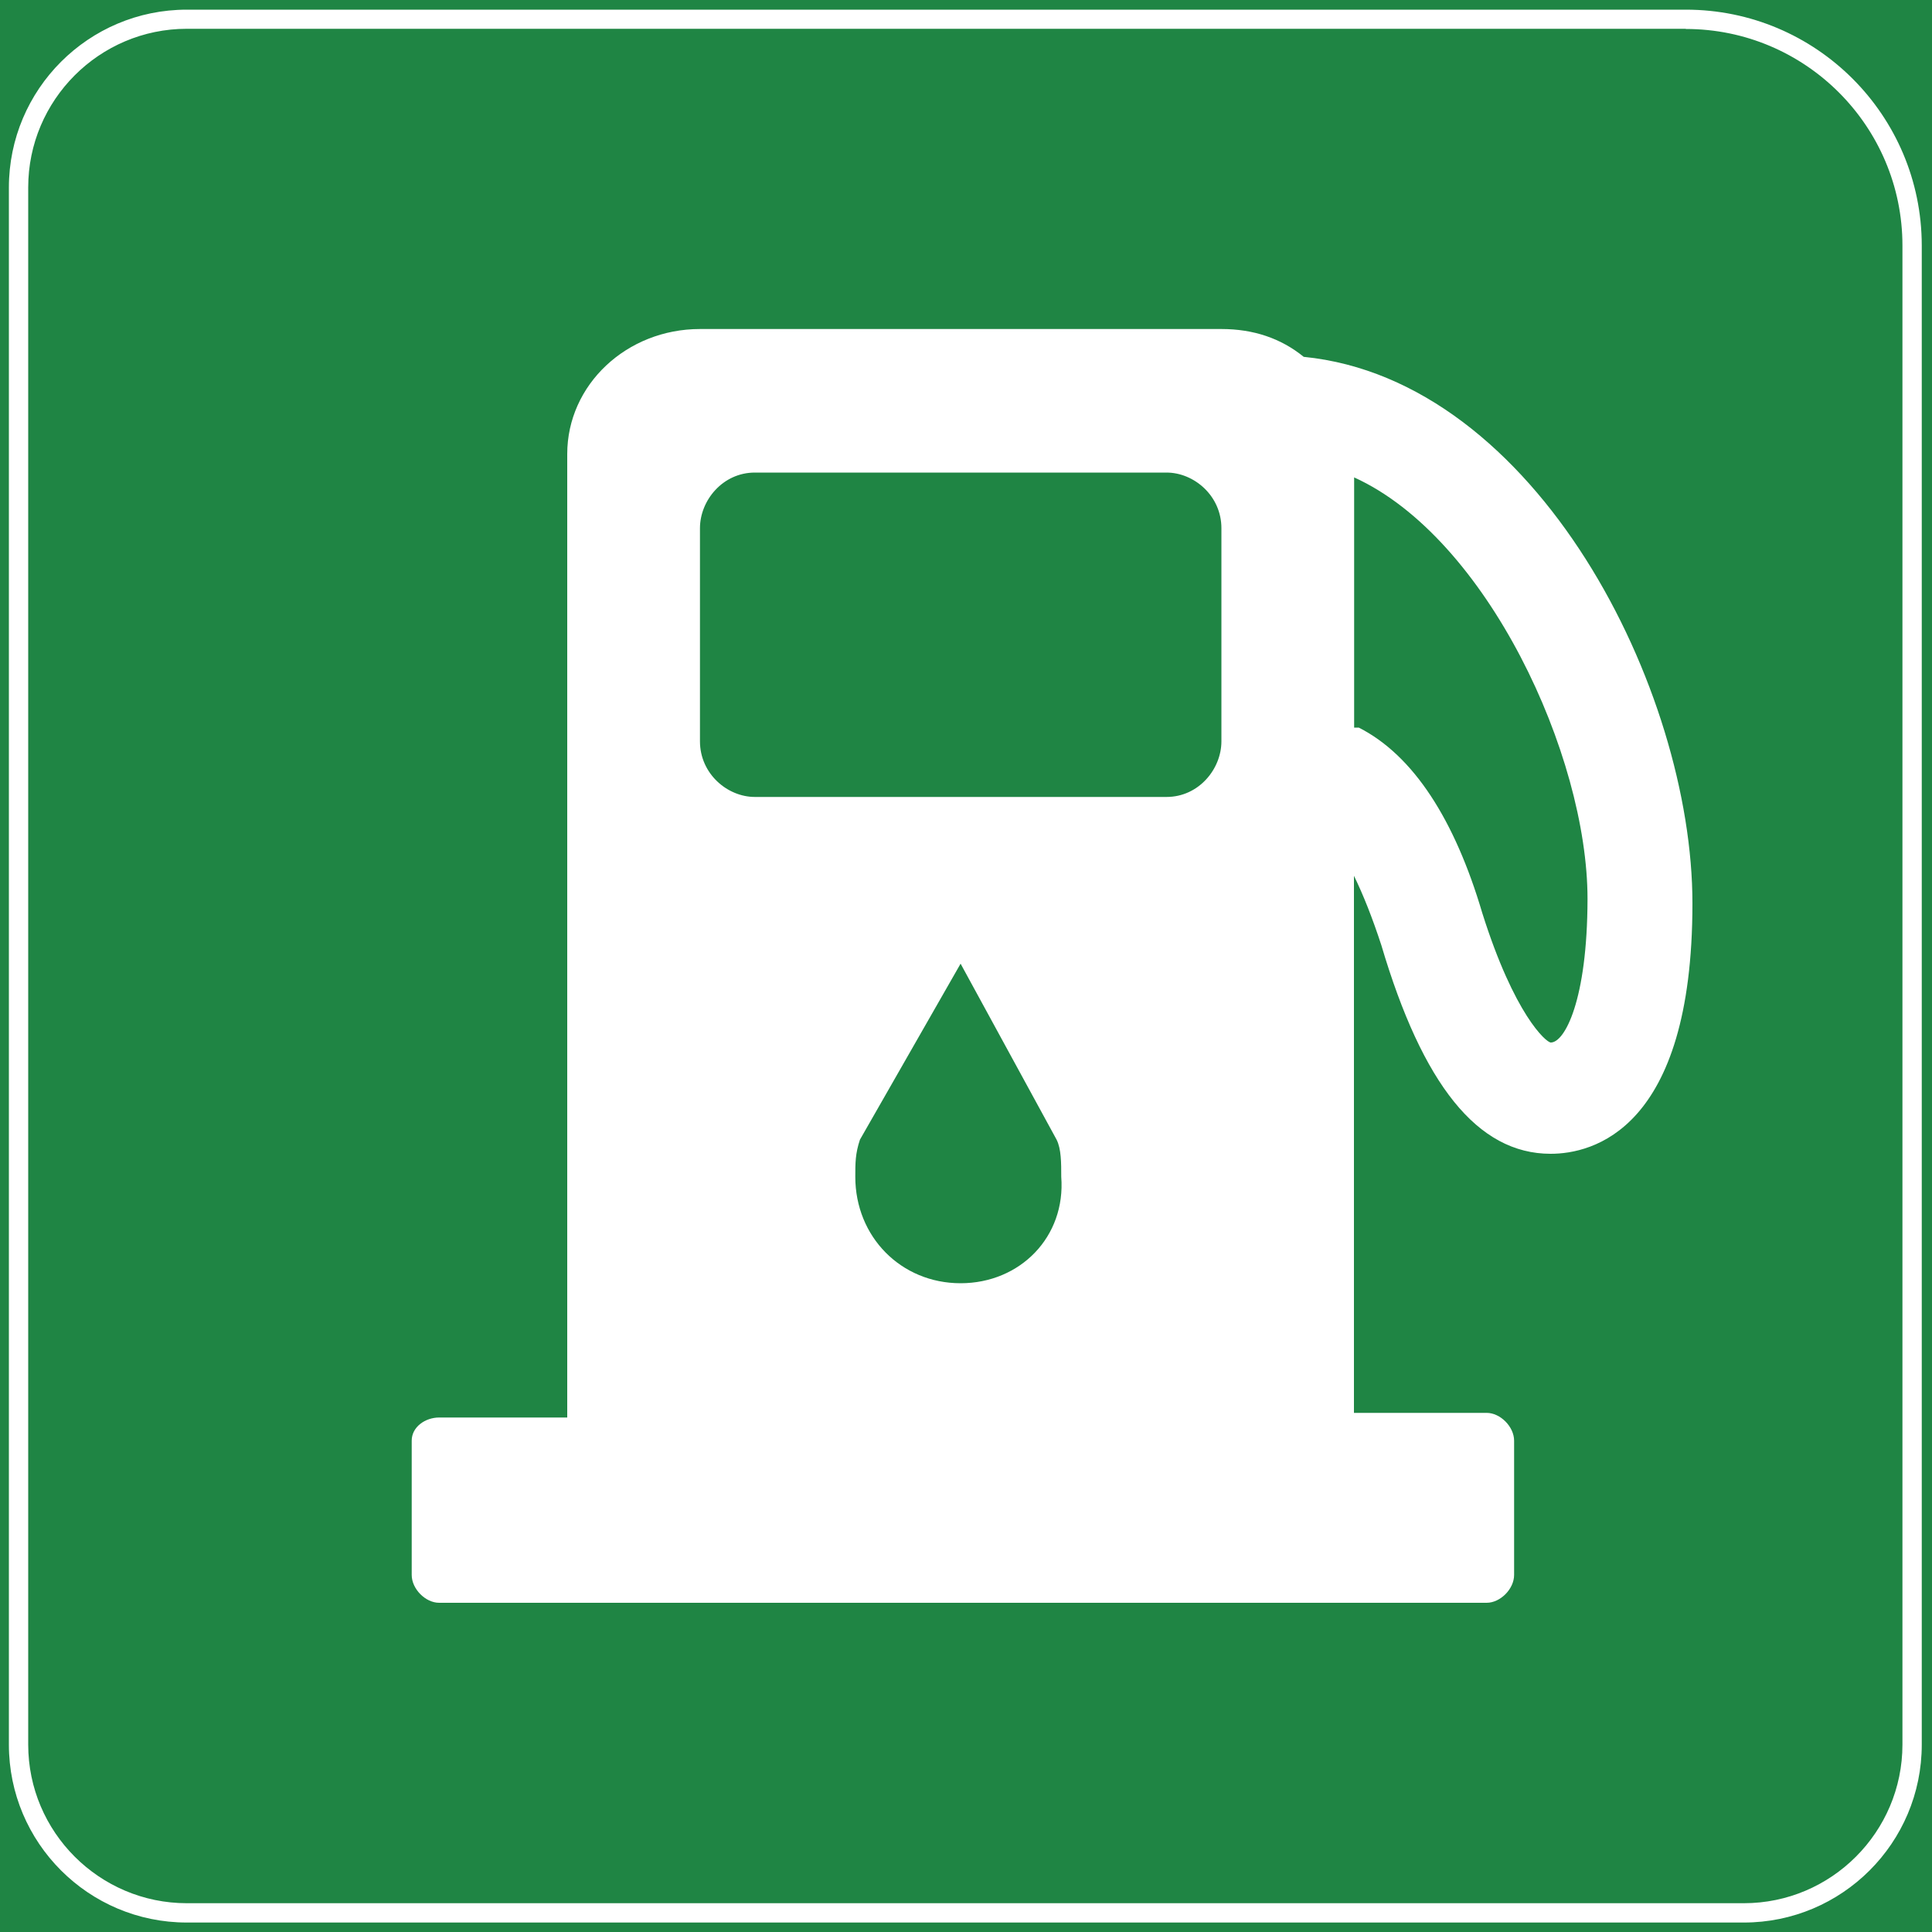
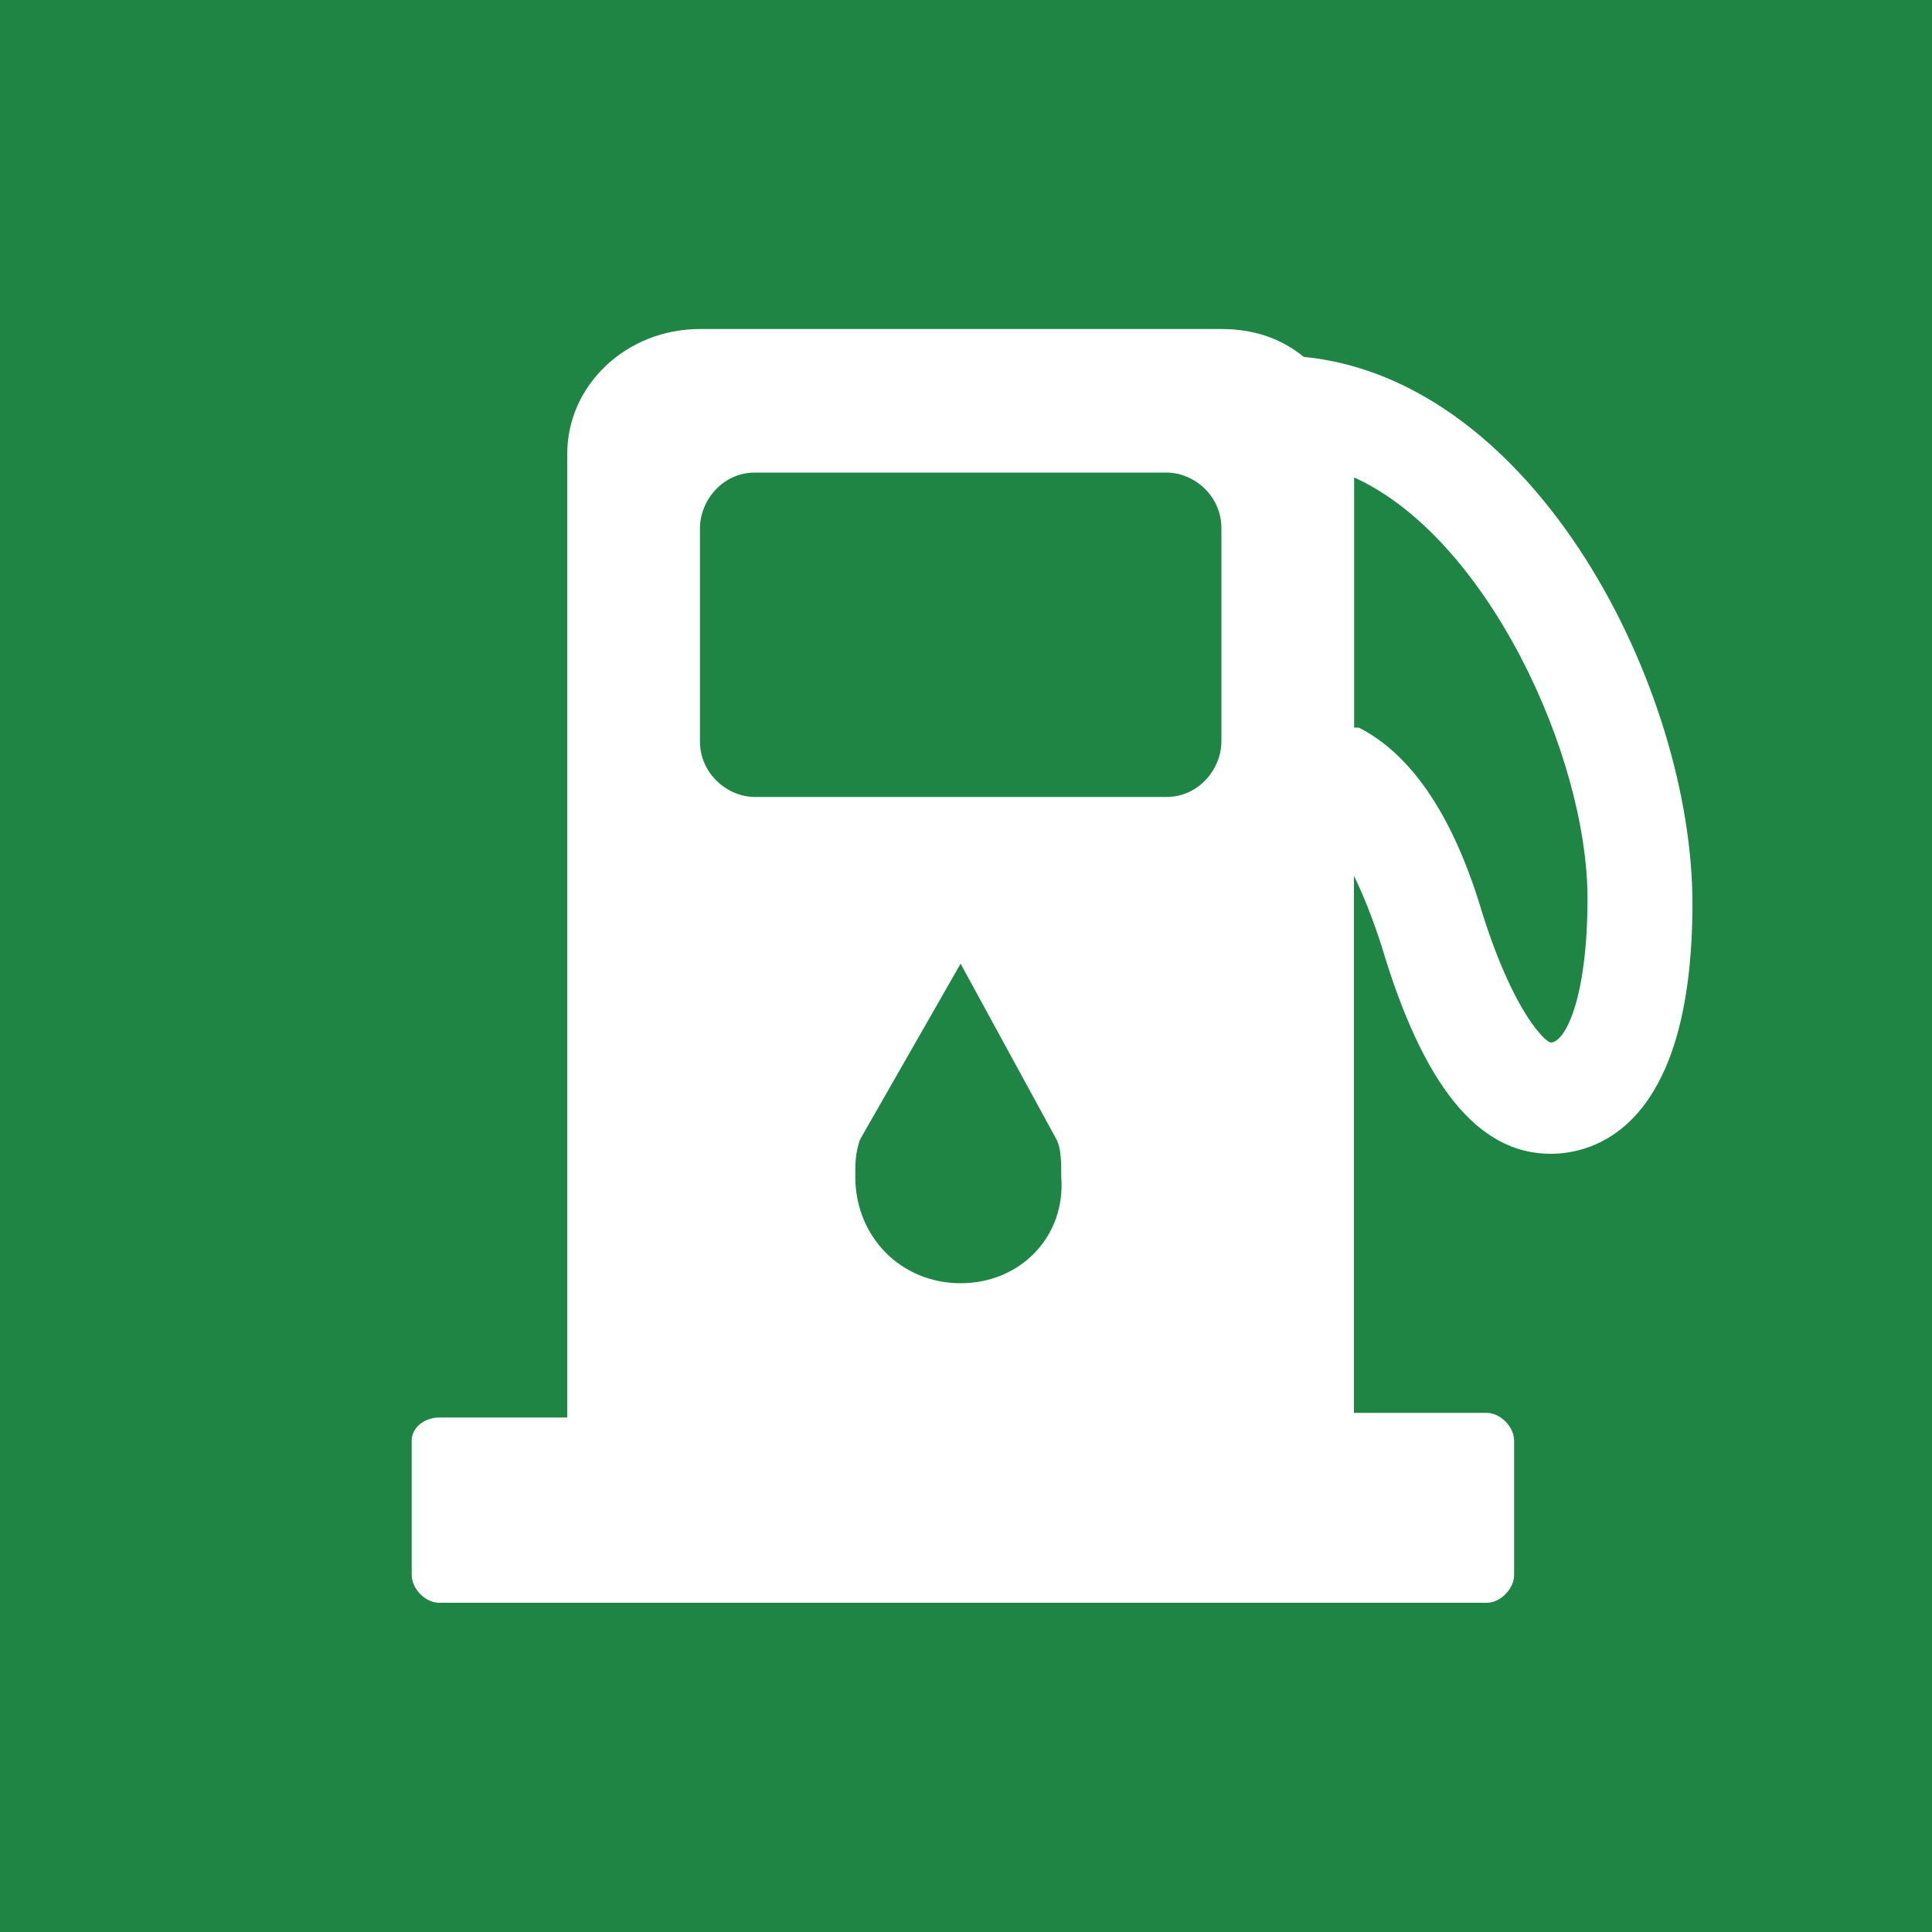
<svg xmlns="http://www.w3.org/2000/svg" version="1.1" x="0px" y="0px" viewBox="0 0 100 100" style="enable-background:new 0 0 100 100;" xml:space="preserve">
  <style type="text/css">
	.st0{fill:#1F8544;}
	.st1{fill:#FFFFFF;}
	.st2{clip-path:url(#SVGID_00000006689337084876873530000001187706944589900434_);}
	.st3{clip-path:url(#SVGID_00000115516609399499154040000014403859509484177285_);}
	.st4{clip-path:url(#SVGID_00000179642310223306639070000004775791157360823721_);}
	.st5{clip-path:url(#SVGID_00000002365077927680295700000013132504039862668437_);}
	.st6{clip-path:url(#SVGID_00000115491403006376185720000000462490569125560961_);}
	.st7{clip-path:url(#SVGID_00000085949520690369176010000010278090926464699315_);}
	.st8{clip-path:url(#SVGID_00000048491046780665779510000013745938890094987194_);}
	.st9{clip-path:url(#SVGID_00000024694687225273224680000008105583676017129143_);}
	.st10{clip-path:url(#SVGID_00000176038213806665891820000016922588936853143959_);}
	.st11{clip-path:url(#SVGID_00000119114464737035043280000009378739100179683729_);}
	.st12{clip-path:url(#SVGID_00000086691040607707282790000017149175088304836520_);}
	.st13{clip-path:url(#SVGID_00000000938734865561558820000000861620388774268320_);}
	.st14{clip-path:url(#SVGID_00000097479510416870232870000007799469978643585682_);}
	.st15{clip-path:url(#SVGID_00000076599040000371191410000008966479257305188025_);}
	.st16{clip-path:url(#SVGID_00000162312022462236469570000012800982556749120134_);}
	.st17{clip-path:url(#SVGID_00000071522366738314551210000013190165632899949713_);}
	.st18{clip-path:url(#SVGID_00000034053355347372086550000003105188919037115034_);}
	.st19{clip-path:url(#SVGID_00000029044354874661074170000000846076503933216404_);}
	.st20{clip-path:url(#SVGID_00000004504793265394035030000001406866347310776215_);}
	.st21{clip-path:url(#SVGID_00000061455862388823931170000003709605505593913255_);}
	.st22{clip-path:url(#SVGID_00000034091672630292814030000002700118636078276515_);}
	.st23{clip-path:url(#SVGID_00000072240017268021236250000004355923008544078482_);}
	.st24{clip-path:url(#SVGID_00000046301952555573084160000006164708494420229767_);}
	.st25{clip-path:url(#SVGID_00000118384870558176670110000009386423180236990643_);}
	.st26{clip-path:url(#SVGID_00000020365121365468054050000017612244931186081692_);}
	.st27{clip-path:url(#SVGID_00000127046269775854898850000014899746356835122320_);}
	.st28{clip-path:url(#SVGID_00000171690575953358077880000016633244601800193448_);}
	.st29{clip-path:url(#SVGID_00000143575843911153512650000004632836598514350258_);}
	.st30{clip-path:url(#SVGID_00000045597673465876647960000000278188360971047080_);}
	.st31{clip-path:url(#SVGID_00000091705884257535055590000002863692635739430836_);}
	.st32{clip-path:url(#SVGID_00000062905487252597227480000003152643925952051095_);}
	.st33{clip-path:url(#SVGID_00000134236837228125835420000013400192866719746234_);}
	.st34{clip-path:url(#SVGID_00000155116357306092491870000002344086558191854466_);}
	.st35{clip-path:url(#SVGID_00000062909014782853907220000010087552927587989155_);}
	.st36{clip-path:url(#SVGID_00000160895575416875246320000016554643852616152469_);}
	.st37{clip-path:url(#SVGID_00000094583740510723843950000000899168947788284296_);}
	.st38{clip-path:url(#SVGID_00000142154686489339829340000003179623915949504926_);}
	.st39{clip-path:url(#SVGID_00000177472011264638514840000014763915522311596672_);}
	.st40{clip-path:url(#SVGID_00000140008888377223406970000000661412777762974649_);}
	.st41{clip-path:url(#SVGID_00000145751560026140957340000004060486288297814172_);}
	.st42{clip-path:url(#SVGID_00000095325623166733084450000015526014585728305571_);}
	.st43{clip-path:url(#SVGID_00000060730835808519484910000015242617801234617783_);}
	.st44{clip-path:url(#SVGID_00000076598049719758147190000001905913777682083486_);}
	.st45{clip-path:url(#SVGID_00000181065998840016877640000012797142905037068172_);}
	.st46{clip-path:url(#SVGID_00000134227591073626289010000008421011369318016423_);}
	.st47{clip-path:url(#SVGID_00000110467746027744326500000005368328098006885002_);}
	.st48{clip-path:url(#SVGID_00000155852793787970400330000009658848348668481934_);}
	.st49{clip-path:url(#SVGID_00000107547420633483858110000014414511247903706770_);}
	.st50{clip-path:url(#SVGID_00000075875750767876289100000001027948090963278253_);}
	.st51{clip-path:url(#SVGID_00000054971242258844922020000012947451717429233330_);}
	.st52{clip-path:url(#SVGID_00000097500882058822741540000010710685266089854090_);}
	.st53{clip-path:url(#SVGID_00000112595642364009678620000002853933489777877381_);}
	.st54{clip-path:url(#SVGID_00000133493957297747751720000012925188145792897921_);}
	.st55{fill:none;stroke:#FFFFFF;stroke-width:2.5;stroke-miterlimit:10;}
	.st56{fill:#8EC43E;}
	.st57{fill:#231815;}
	.st58{fill:#F2F2F2;}
	.st59{fill:url(#SVGID_00000111875683671978723200000018113602219723568043_);}
	.st60{fill:url(#SVGID_00000122695876391779295430000016269962409089090436_);}
	.st61{fill:url(#SVGID_00000124139846957180955280000016622303087035404431_);}
	.st62{fill:#060500;}
	.st63{display:none;}
	.st64{display:inline;fill:#FFFFFF;}
</style>
  <g id="图层_1">
    <rect class="st0" width="100" height="100" />
    <g>
-       <path class="st1" d="M87.26,1.5c6.18,0,11.21,5.03,11.21,11.21v77.59c0,4.52-3.68,8.21-8.21,8.21H9.67    c-4.52,0-8.21-3.68-8.21-8.21V9.7c0-4.52,3.68-8.21,8.21-8.21H87.26 M87.26,0.5H9.67c-5.08,0-9.21,4.12-9.21,9.21v80.59    c0,5.08,4.12,9.21,9.21,9.21h80.59c5.08,0,9.21-4.12,9.21-9.21V12.7C99.46,5.96,94,0.5,87.26,0.5L87.26,0.5z" />
-     </g>
+       </g>
    <path id="XMLID_6739_" class="st1" d="M67.48,18.47c-1.18-0.96-2.6-1.44-4.26-1.44H36.23c-3.79,0-6.87,2.88-6.87,6.47v49.87h-6.63   c-0.71,0-1.42,0.48-1.42,1.2v6.95c0,0.72,0.71,1.44,1.42,1.44h54.22c0.71,0,1.42-0.72,1.42-1.44v-6.95c0-0.72-0.71-1.44-1.42-1.44   h-6.87V45.33c0.47,0.96,0.95,2.16,1.42,3.6c2.13,7.19,4.97,10.79,8.76,10.79c2.13,0,7.34-1.2,7.34-12.95   C87.61,35.74,79.56,19.67,67.48,18.47z M49.72,66.42c-3.08,0-5.45-2.4-5.45-5.51c0-0.72,0-1.2,0.24-1.92l5.21-9.11l4.97,9.11   c0.24,0.48,0.24,1.2,0.24,1.92C55.17,64.02,52.8,66.42,49.72,66.42z M63.22,38.37c0,1.44-1.18,2.88-2.84,2.88H39.07   c-1.42,0-2.84-1.2-2.84-2.88V27.34c0-1.44,1.18-2.88,2.84-2.88h21.31c1.42,0,2.84,1.2,2.84,2.88V38.37z M80.27,53.96   c-0.24,0-1.89-1.44-3.55-6.71c-1.42-4.8-3.55-8.15-6.39-9.59h-0.24V24.71c6.87,3.12,12.08,14.38,12.08,21.82   C82.16,51.8,80.98,53.96,80.27,53.96z" />
  </g>
  <g id="图层_2" class="st63">
-     <rect class="st64" width="100" height="100" />
-   </g>
+     </g>
</svg>